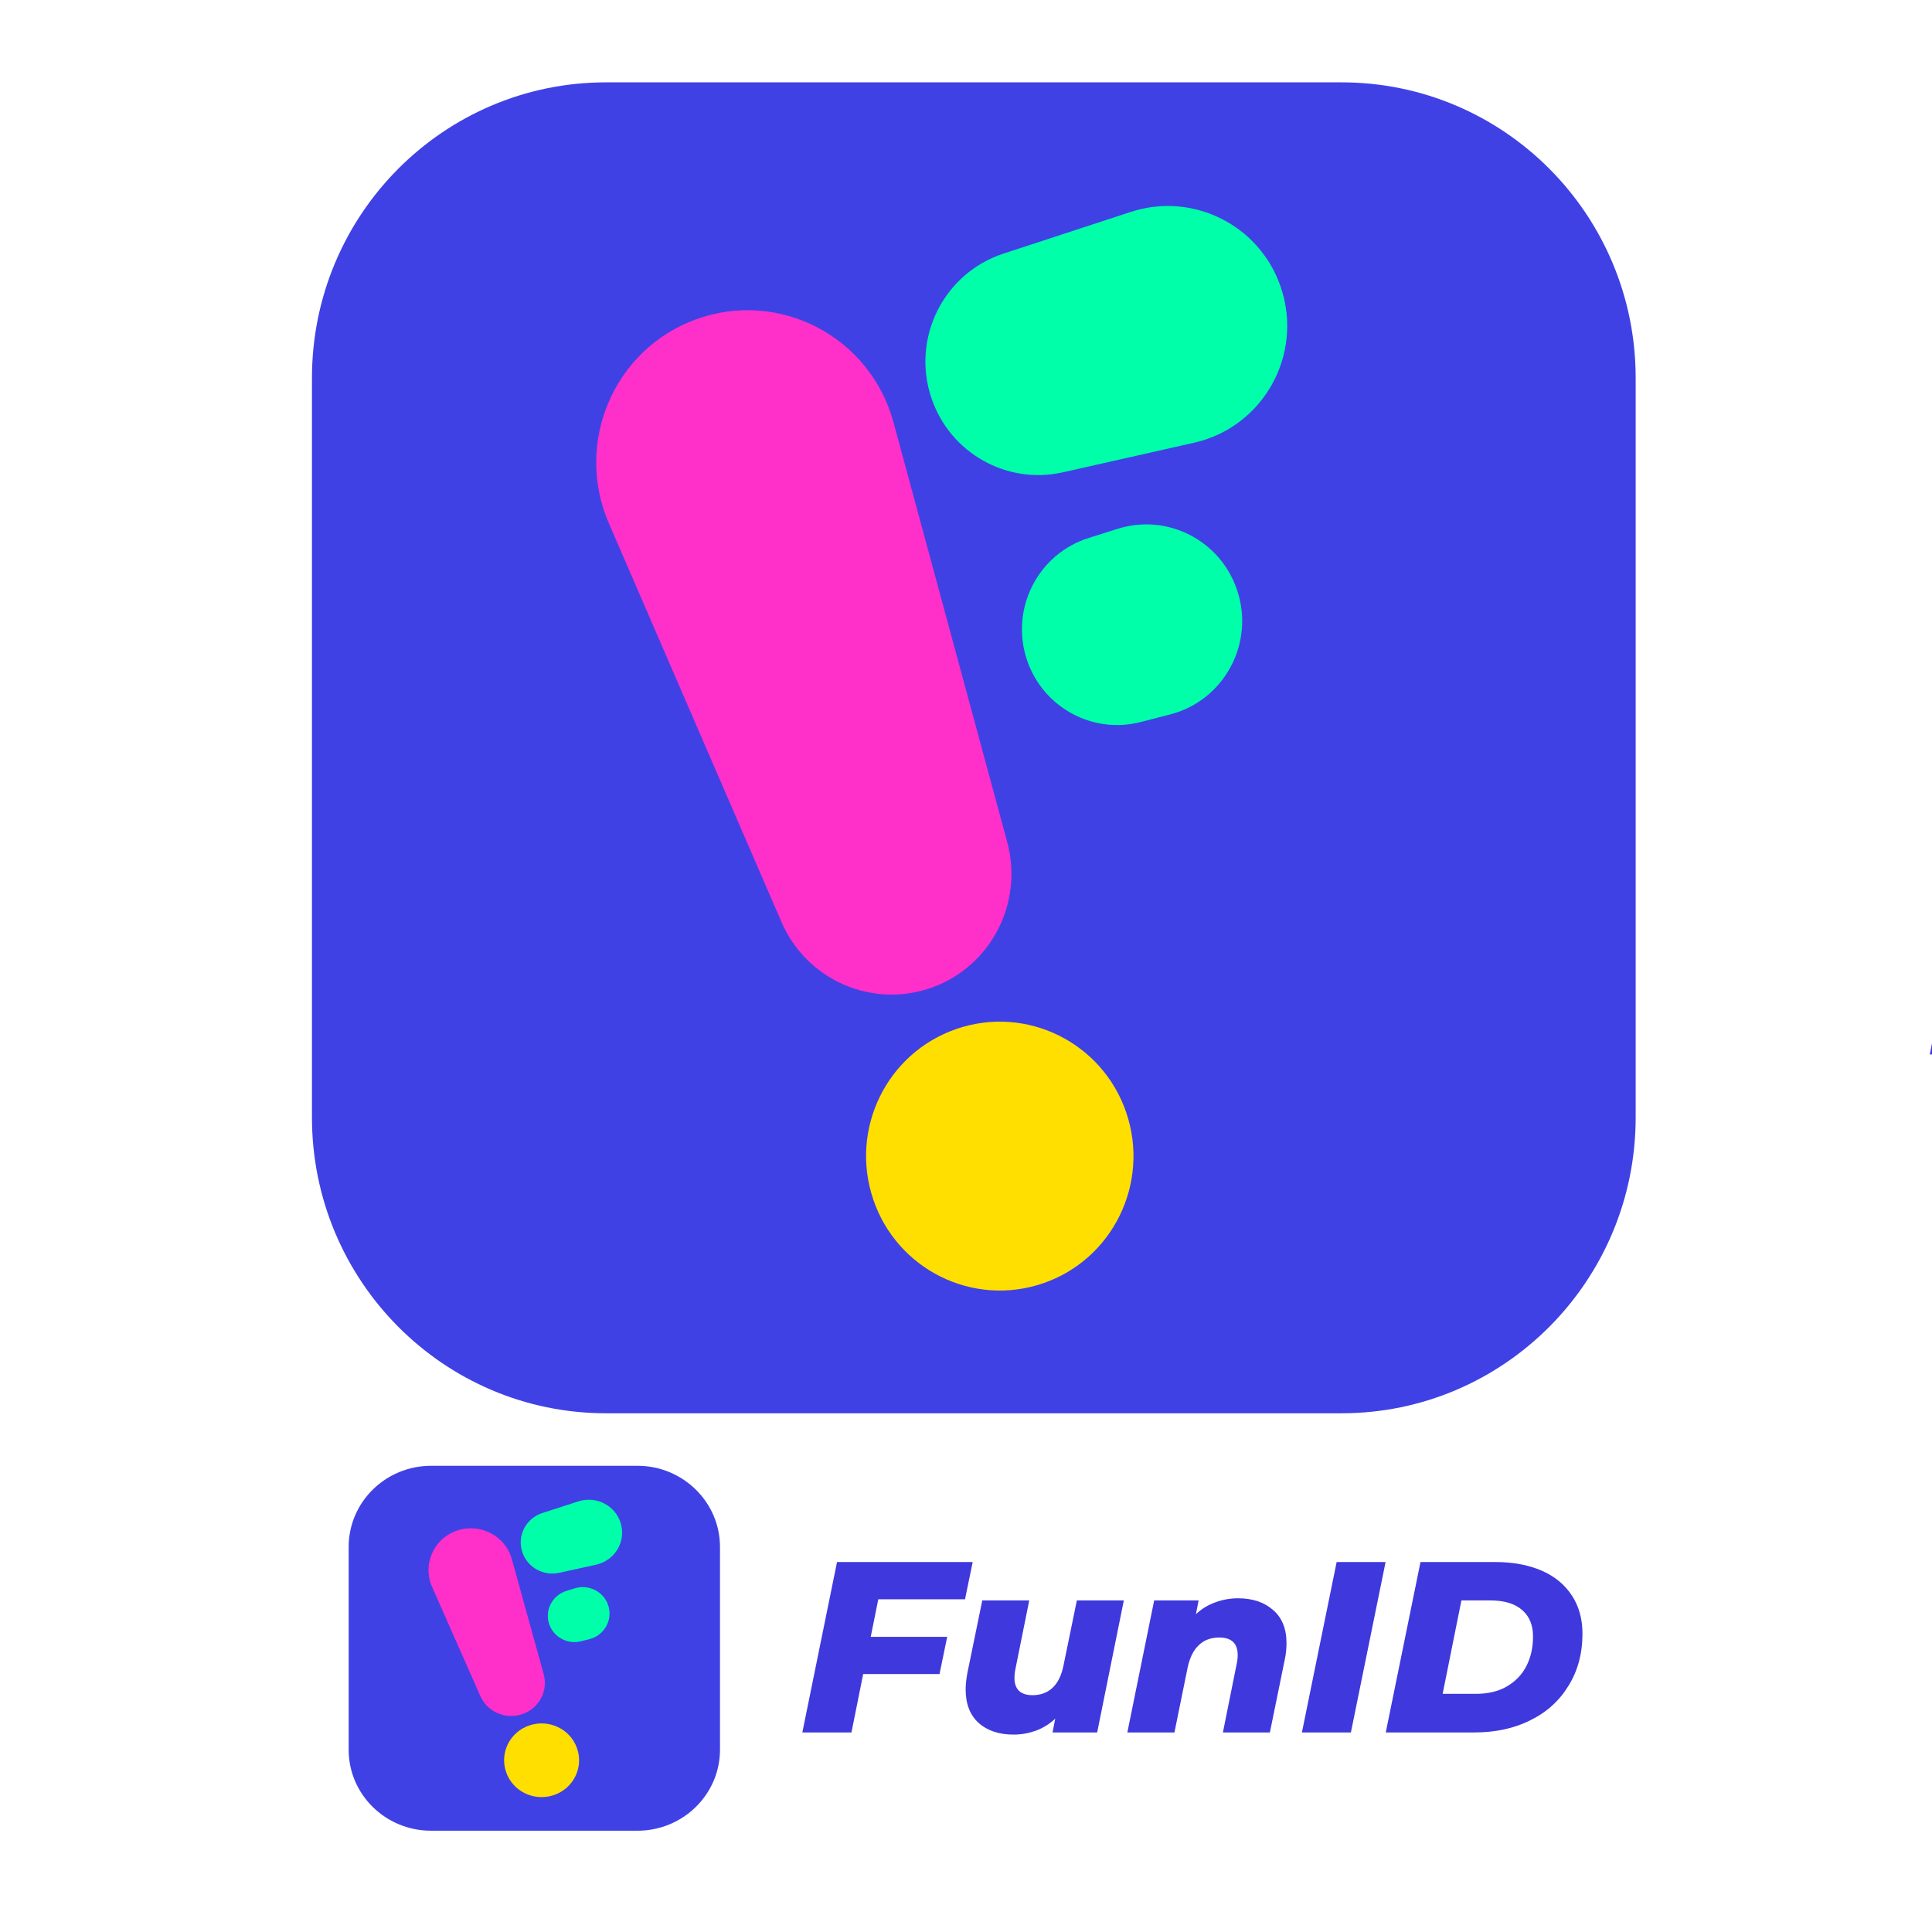
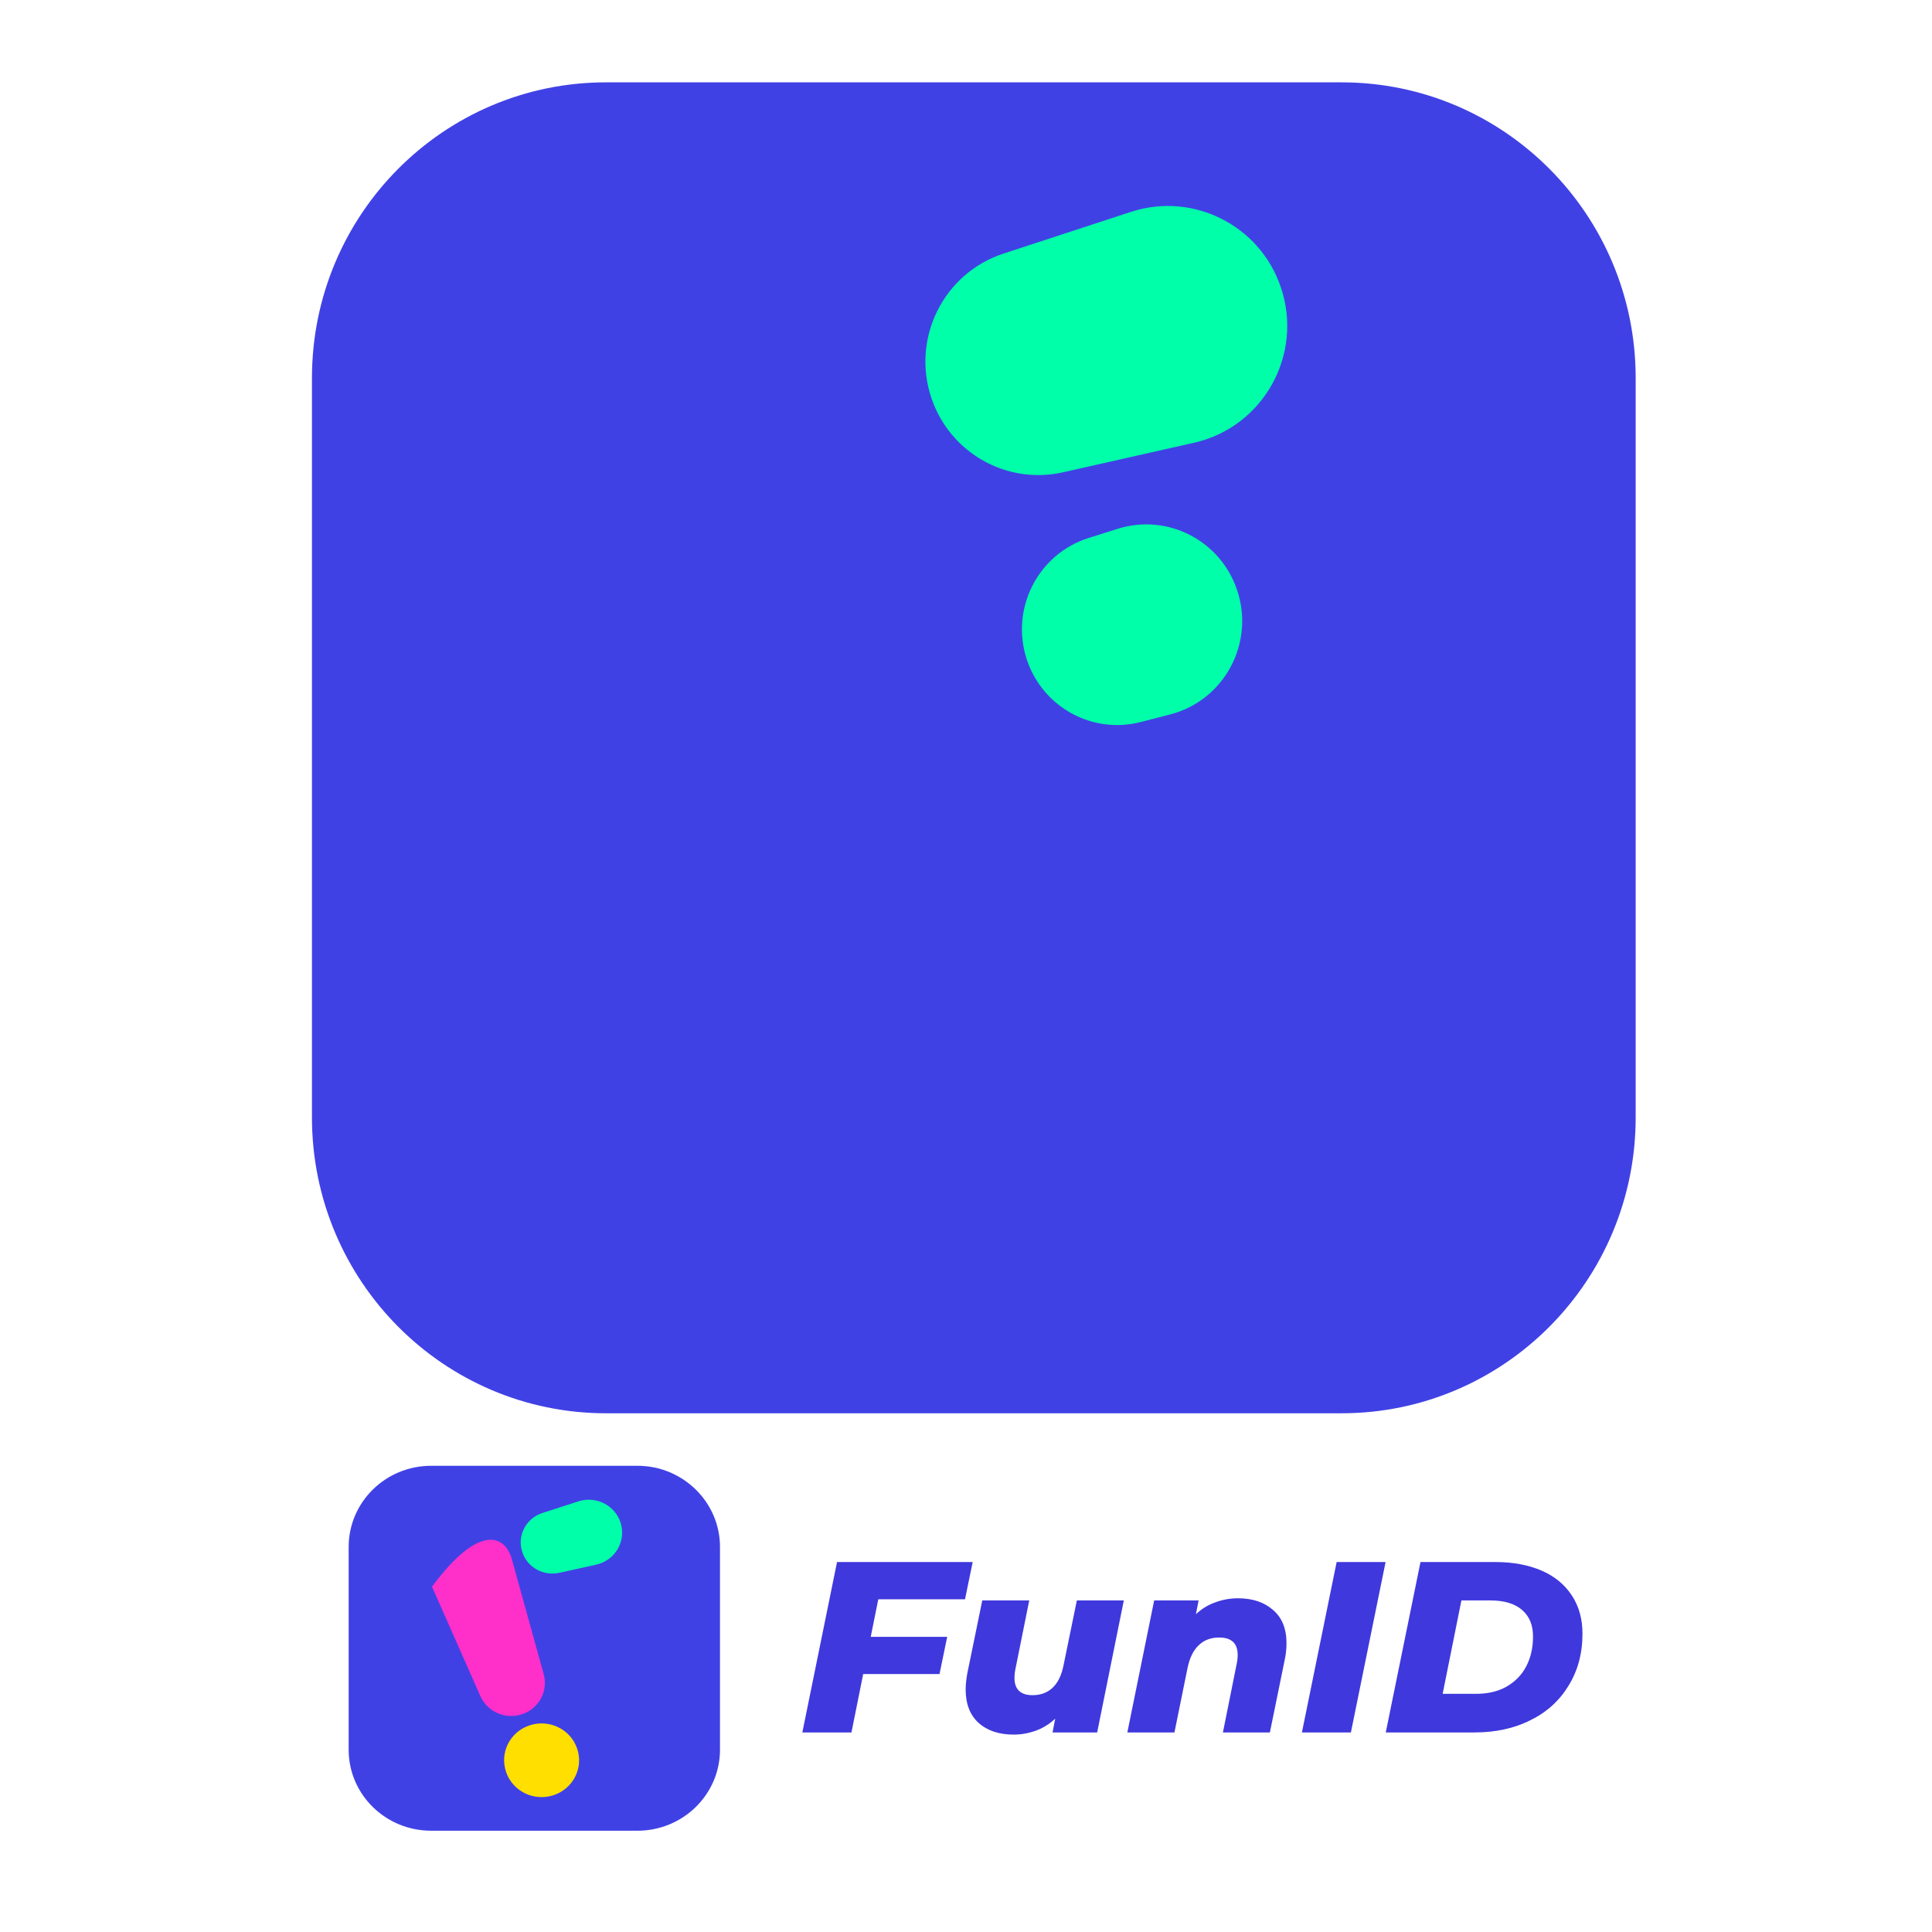
<svg xmlns="http://www.w3.org/2000/svg" width="60" zoomAndPan="magnify" viewBox="0 0 45 45" height="60" preserveAspectRatio="xMidYMid meet" version="1.2">
  <g id="c7ac69f038">
    <path style=" stroke:none;fill-rule:nonzero;fill:#4041e5;fill-opacity:1;" d="M 7.266 8.805 C 7.266 5 10.332 1.918 14.117 1.918 L 31.246 1.918 C 35.031 1.918 38.098 5 38.098 8.805 L 38.098 26.027 C 38.098 29.832 35.031 32.918 31.246 32.918 L 14.117 32.918 C 10.332 32.918 7.266 29.832 7.266 26.027 Z M 7.266 8.805 " />
-     <path style=" stroke:none;fill-rule:nonzero;fill:#ff2fc9;fill-opacity:1;" d="M 14.18 12.184 C 13.371 10.312 14.297 8.141 16.203 7.441 C 18.141 6.73 20.27 7.836 20.812 9.84 L 23.461 19.617 C 23.84 21.027 23.086 22.496 21.723 22.996 C 20.336 23.504 18.793 22.84 18.203 21.477 Z M 14.18 12.184 " />
    <path style=" stroke:none;fill-rule:nonzero;fill:#00ffa9;fill-opacity:1;" d="M 26.344 4.934 C 27.789 4.465 29.344 5.246 29.832 6.688 C 30.367 8.262 29.422 9.949 27.812 10.312 L 24.762 11 C 23.453 11.297 22.129 10.555 21.695 9.273 C 21.223 7.879 21.977 6.363 23.375 5.906 Z M 26.344 4.934 " />
-     <path style=" stroke:none;fill-rule:nonzero;fill:#ffdf00;fill-opacity:1;" d="M 26.234 25.918 C 26.789 27.555 25.918 29.336 24.293 29.891 C 22.664 30.449 20.895 29.574 20.34 27.938 C 19.785 26.301 20.652 24.523 22.281 23.965 C 23.91 23.406 25.68 24.281 26.234 25.918 Z M 26.234 25.918 " />
    <path style=" stroke:none;fill-rule:nonzero;fill:#00ffa9;fill-opacity:1;" d="M 23.922 15.379 C 23.52 14.191 24.168 12.906 25.355 12.531 L 26.023 12.32 C 27.184 11.949 28.422 12.582 28.812 13.738 C 29.234 14.977 28.516 16.316 27.254 16.641 L 26.574 16.816 C 25.453 17.109 24.297 16.48 23.922 15.379 Z M 23.922 15.379 " />
-     <path style=" stroke:none;fill-rule:nonzero;fill:#3f38dd;fill-opacity:1;" d="M 51.262 13.254 L 50.625 16.434 L 56.977 16.434 L 56.34 19.598 L 50.008 19.598 L 49.02 24.559 L 44.949 24.559 L 47.828 10.09 L 59.094 10.09 L 58.457 13.254 Z M 51.262 13.254 " />
    <path style=" stroke:none;fill-rule:nonzero;fill:#4041e5;fill-opacity:1;" d="M 8.121 36.031 C 8.121 34.988 8.98 34.141 10.043 34.141 L 14.848 34.141 C 15.906 34.141 16.77 34.988 16.77 36.031 L 16.77 40.754 C 16.77 41.797 15.906 42.641 14.848 42.641 L 10.043 42.641 C 8.98 42.641 8.121 41.797 8.121 40.754 Z M 8.121 36.031 " />
-     <path style=" stroke:none;fill-rule:nonzero;fill:#ff2fc9;fill-opacity:1;" d="M 10.062 36.957 C 9.836 36.445 10.094 35.848 10.629 35.656 C 11.172 35.461 11.77 35.766 11.922 36.316 L 12.664 38.996 C 12.77 39.383 12.559 39.785 12.176 39.922 C 11.785 40.062 11.355 39.879 11.188 39.504 Z M 10.062 36.957 " />
+     <path style=" stroke:none;fill-rule:nonzero;fill:#ff2fc9;fill-opacity:1;" d="M 10.062 36.957 C 11.172 35.461 11.77 35.766 11.922 36.316 L 12.664 38.996 C 12.77 39.383 12.559 39.785 12.176 39.922 C 11.785 40.062 11.355 39.879 11.188 39.504 Z M 10.062 36.957 " />
    <path style=" stroke:none;fill-rule:nonzero;fill:#00ffa9;fill-opacity:1;" d="M 13.473 34.969 C 13.879 34.84 14.312 35.055 14.449 35.449 C 14.598 35.883 14.336 36.344 13.883 36.445 L 13.027 36.633 C 12.66 36.715 12.289 36.512 12.168 36.16 C 12.035 35.777 12.246 35.363 12.641 35.238 Z M 13.473 34.969 " />
    <path style=" stroke:none;fill-rule:nonzero;fill:#ffdf00;fill-opacity:1;" d="M 13.441 40.723 C 13.598 41.172 13.352 41.66 12.898 41.812 C 12.441 41.965 11.945 41.727 11.789 41.277 C 11.633 40.828 11.875 40.34 12.332 40.188 C 12.789 40.035 13.285 40.273 13.441 40.723 Z M 13.441 40.723 " />
-     <path style=" stroke:none;fill-rule:nonzero;fill:#00ffa9;fill-opacity:1;" d="M 12.793 37.832 C 12.68 37.508 12.863 37.156 13.195 37.055 L 13.383 36.996 C 13.707 36.895 14.055 37.066 14.164 37.383 C 14.281 37.723 14.082 38.09 13.727 38.18 L 13.535 38.227 C 13.223 38.309 12.898 38.137 12.793 37.832 Z M 12.793 37.832 " />
    <path style=" stroke:none;fill-rule:nonzero;fill:#3f38dd;fill-opacity:1;" d="M 20.457 37.25 L 20.281 38.125 L 22.062 38.125 L 21.883 38.992 L 20.105 38.992 L 19.832 40.352 L 18.688 40.352 L 19.496 36.383 L 22.656 36.383 L 22.477 37.25 Z M 20.457 37.25 " />
    <path style=" stroke:none;fill-rule:nonzero;fill:#3f38dd;fill-opacity:1;" d="M 26.176 37.277 L 25.555 40.352 L 24.516 40.352 L 24.578 40.031 C 24.445 40.156 24.293 40.25 24.125 40.312 C 23.957 40.371 23.789 40.402 23.609 40.402 C 23.27 40.402 22.996 40.312 22.793 40.129 C 22.594 39.949 22.492 39.688 22.492 39.352 C 22.492 39.227 22.508 39.102 22.531 38.973 L 22.879 37.277 L 23.973 37.277 L 23.652 38.871 C 23.637 38.941 23.629 39.012 23.629 39.082 C 23.629 39.348 23.77 39.484 24.051 39.484 C 24.238 39.484 24.395 39.426 24.516 39.312 C 24.641 39.195 24.723 39.023 24.77 38.797 L 25.082 37.277 Z M 26.176 37.277 " />
    <path style=" stroke:none;fill-rule:nonzero;fill:#3f38dd;fill-opacity:1;" d="M 28.836 37.227 C 29.176 37.227 29.449 37.32 29.652 37.5 C 29.859 37.676 29.965 37.934 29.965 38.27 C 29.965 38.395 29.953 38.523 29.926 38.648 L 29.578 40.352 L 28.484 40.352 L 28.805 38.754 C 28.82 38.688 28.828 38.621 28.828 38.547 C 28.828 38.277 28.684 38.141 28.398 38.141 C 28.207 38.141 28.047 38.199 27.926 38.316 C 27.801 38.43 27.715 38.602 27.664 38.832 L 27.355 40.352 L 26.258 40.352 L 26.883 37.277 L 27.918 37.277 L 27.855 37.598 C 27.988 37.473 28.141 37.379 28.312 37.32 C 28.48 37.258 28.656 37.227 28.836 37.227 Z M 28.836 37.227 " />
    <path style=" stroke:none;fill-rule:nonzero;fill:#3f38dd;fill-opacity:1;" d="M 31.133 36.383 L 32.273 36.383 L 31.465 40.352 L 30.324 40.352 Z M 31.133 36.383 " />
    <path style=" stroke:none;fill-rule:nonzero;fill:#3f38dd;fill-opacity:1;" d="M 33.086 36.383 L 34.836 36.383 C 35.25 36.383 35.609 36.453 35.914 36.586 C 36.219 36.719 36.449 36.914 36.613 37.164 C 36.777 37.414 36.859 37.711 36.859 38.051 C 36.859 38.512 36.75 38.914 36.535 39.262 C 36.324 39.609 36.031 39.879 35.648 40.066 C 35.27 40.258 34.832 40.352 34.34 40.352 L 32.277 40.352 Z M 34.375 39.453 C 34.652 39.453 34.891 39.398 35.09 39.285 C 35.293 39.168 35.449 39.008 35.551 38.809 C 35.656 38.605 35.707 38.375 35.707 38.117 C 35.707 37.848 35.621 37.645 35.453 37.5 C 35.285 37.352 35.035 37.277 34.711 37.277 L 34.039 37.277 L 33.602 39.453 Z M 34.375 39.453 " />
  </g>
</svg>